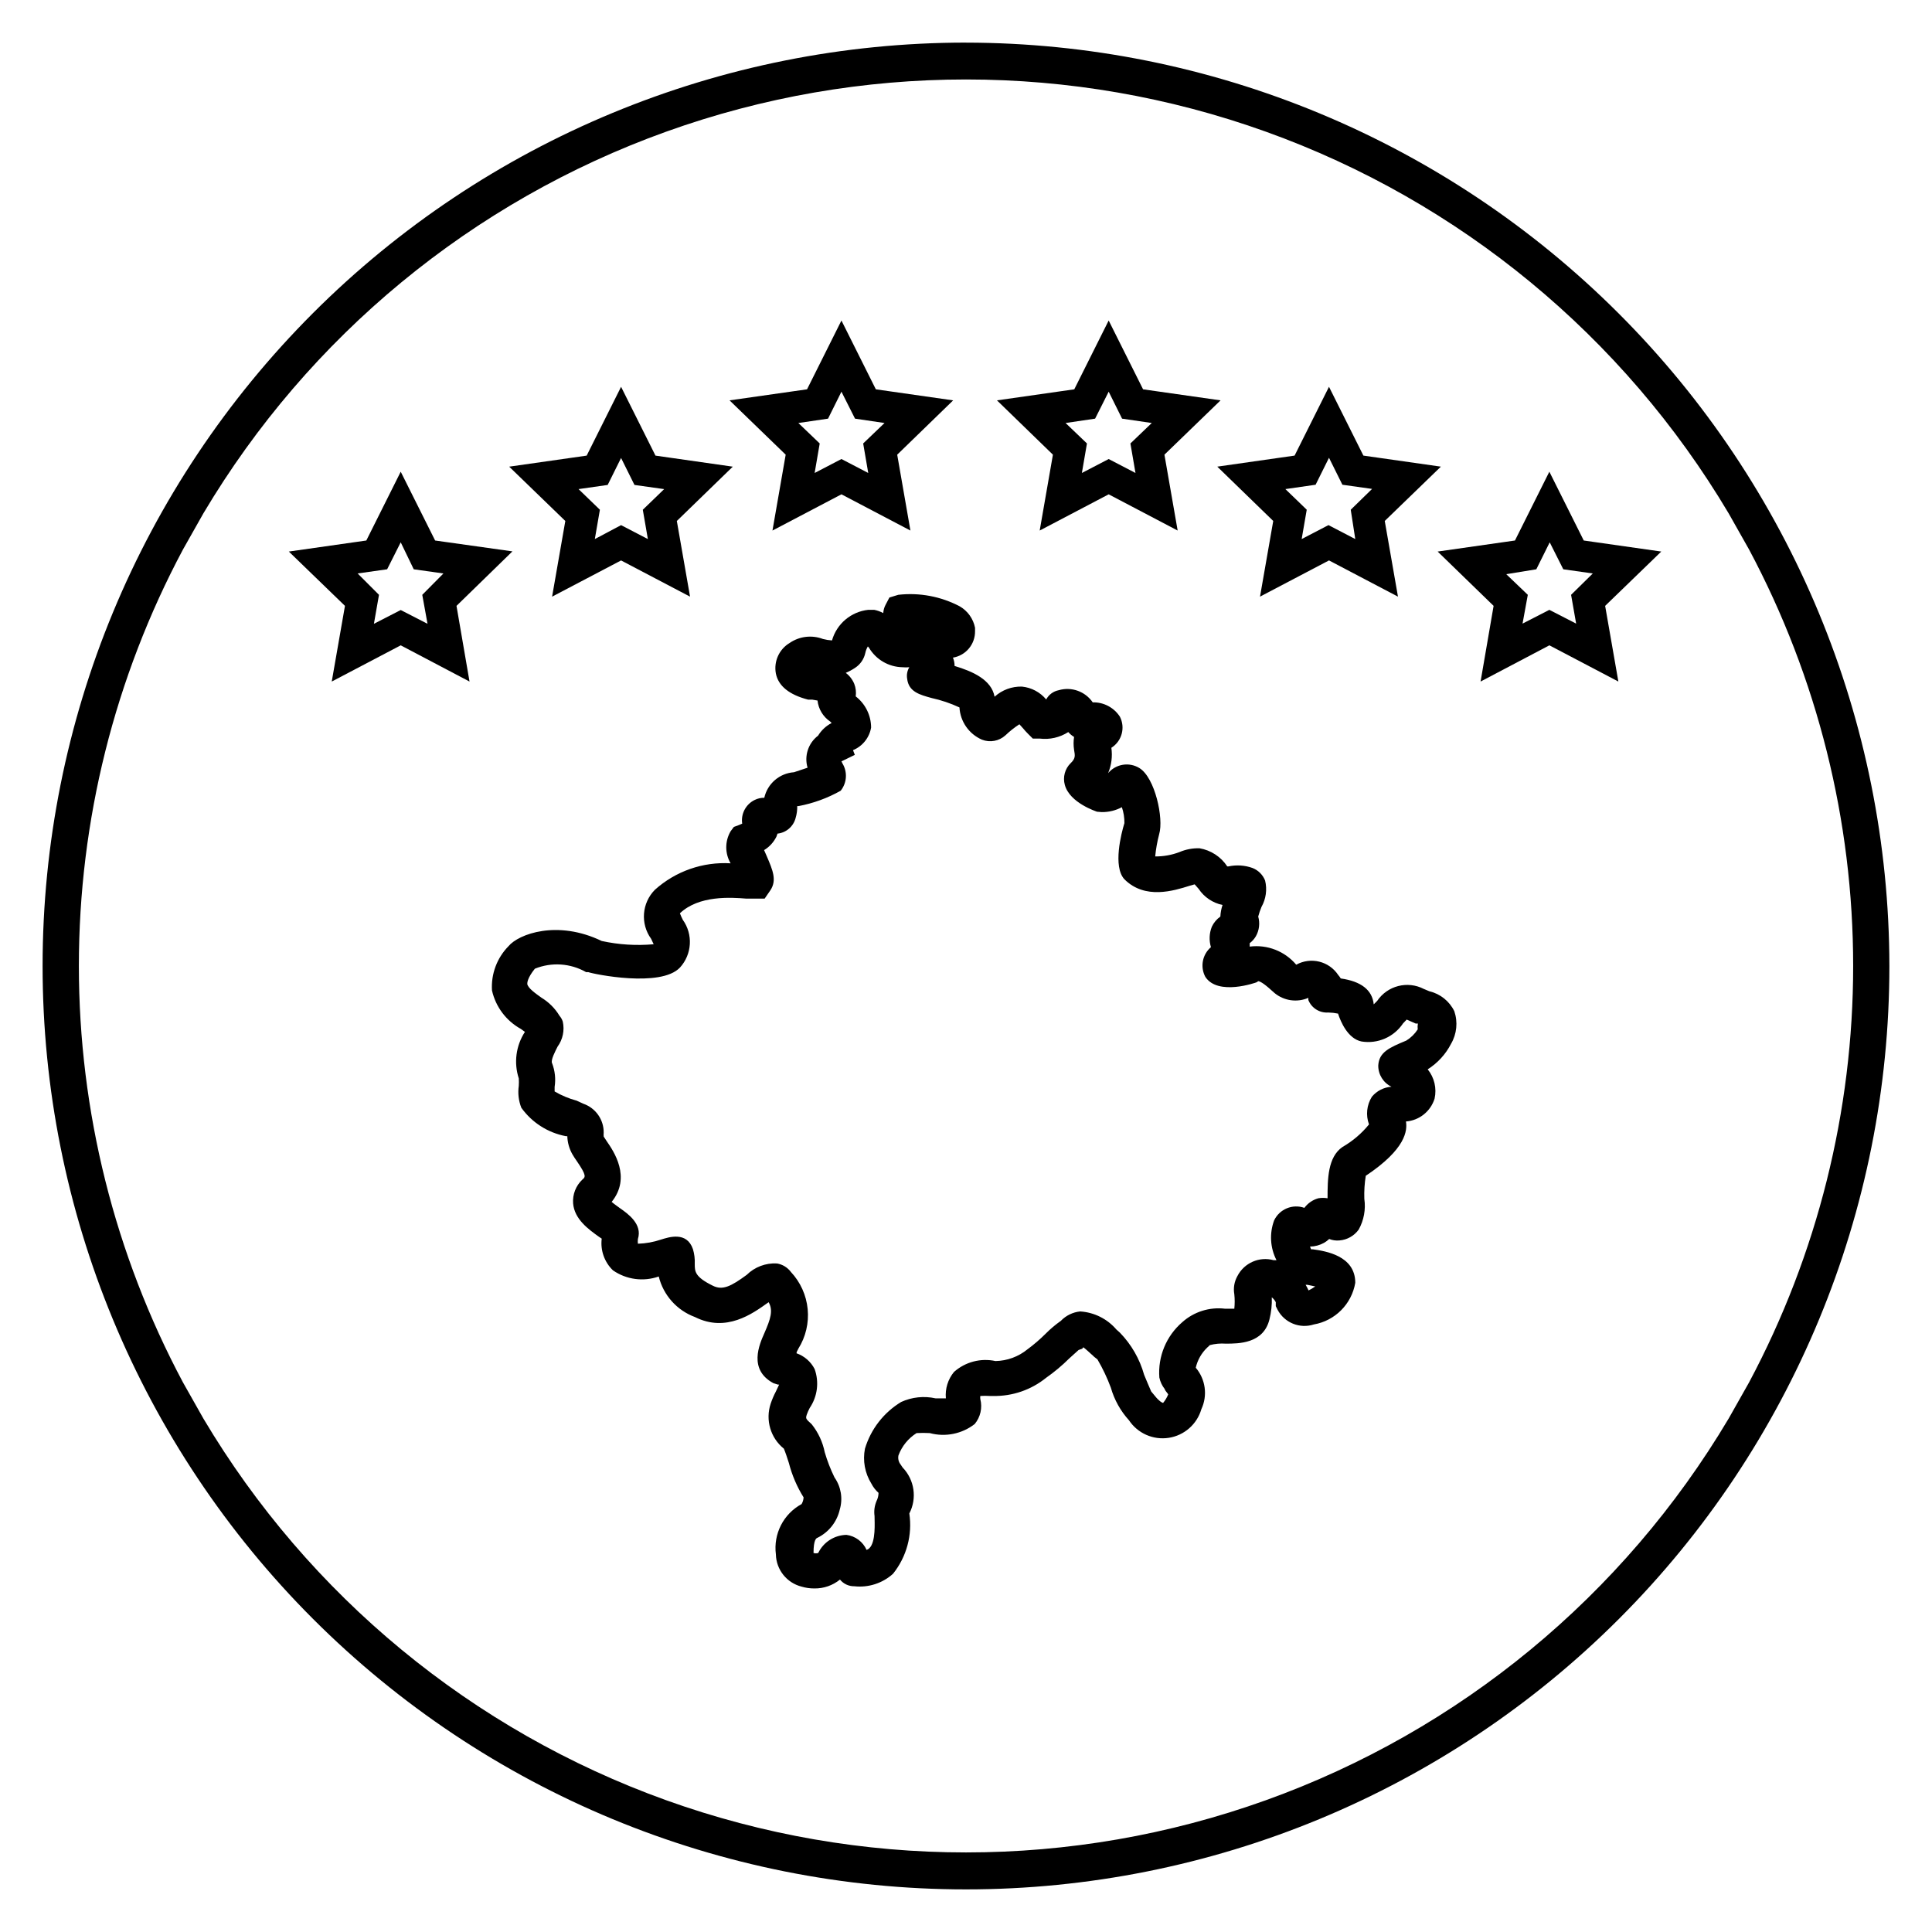
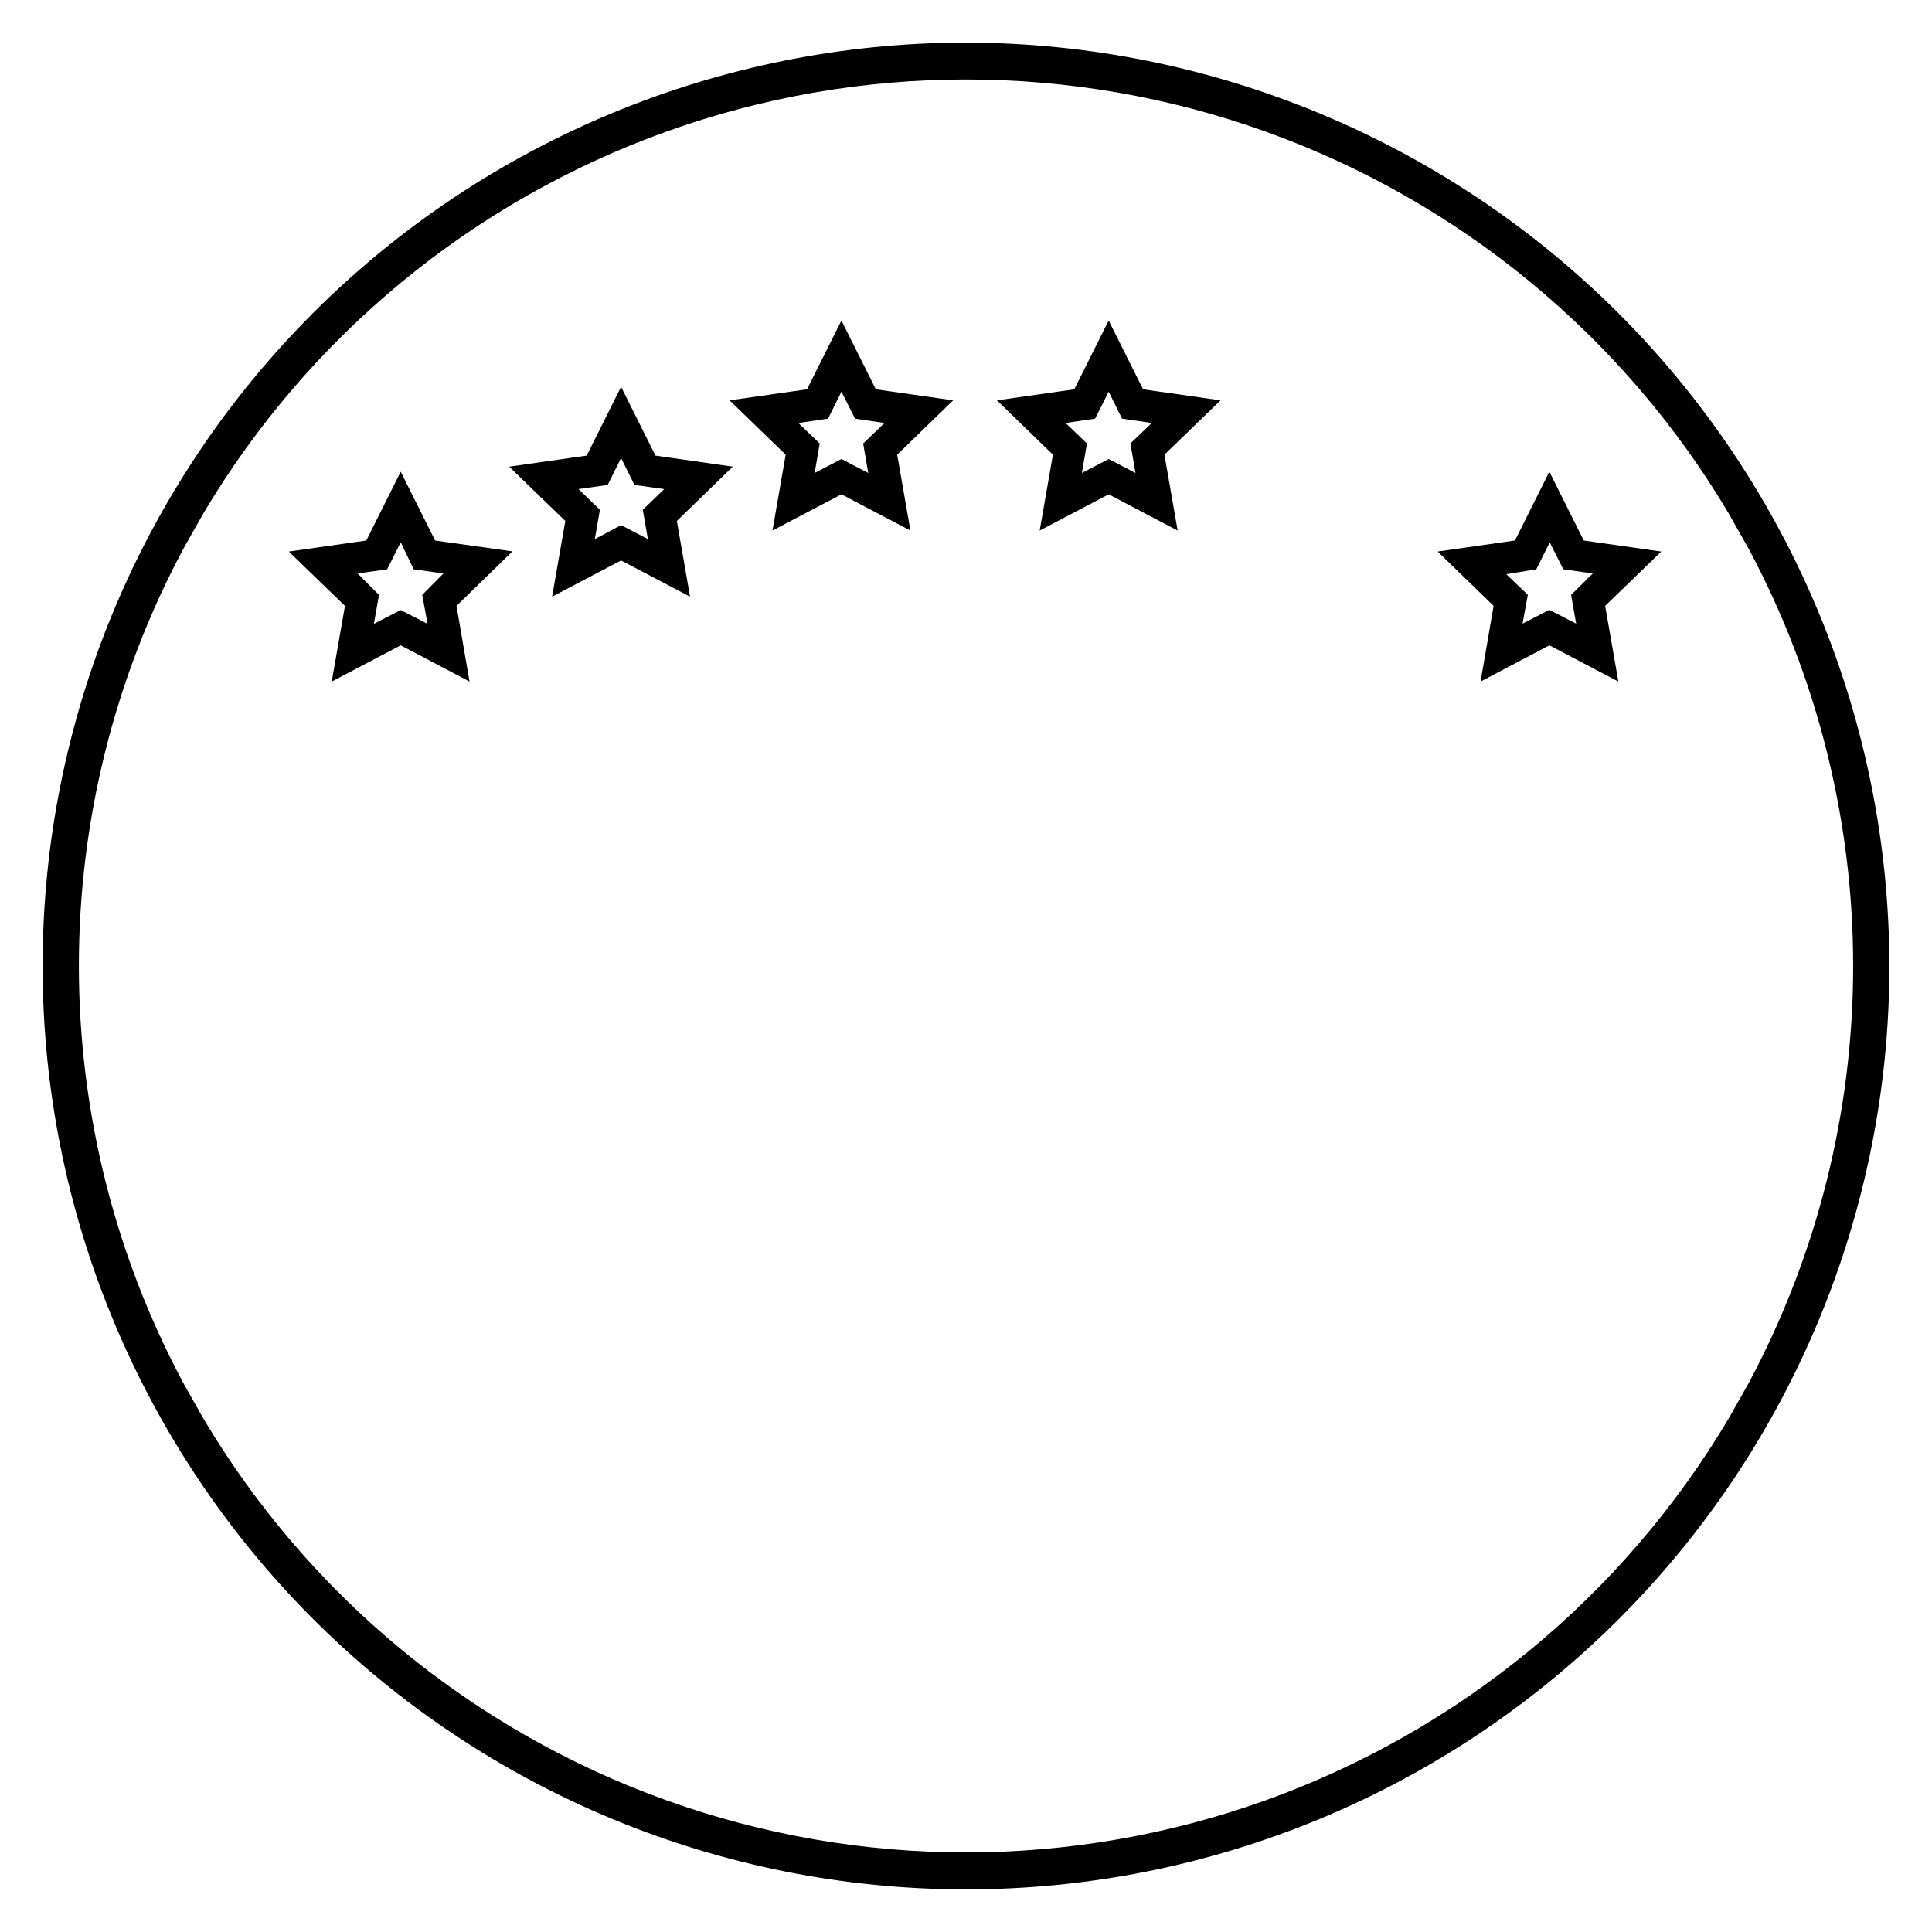
<svg xmlns="http://www.w3.org/2000/svg" fill="#000000" width="800px" height="800px" version="1.1" viewBox="144 144 512 512">
  <g>
    <path d="m400 155.29c-64.902 0-127.14 25.781-173.04 71.672s-71.672 108.13-71.672 173.04c0 64.898 25.781 127.14 71.672 173.03 45.891 45.895 108.13 71.676 173.04 71.676 64.898 0 127.14-25.781 173.03-71.676 45.895-45.891 71.676-108.13 71.676-173.03-0.078-64.879-25.883-127.08-71.758-172.95s-108.07-71.68-172.95-71.754zm202.1 364.66v-0.004c-27.895 46.926-71.246 82.68-122.62 101.13-51.375 18.453-107.57 18.453-158.95 0-51.375-18.453-94.73-54.207-122.62-101.13l-5.422-9.598c-18.113-33.965-27.586-71.863-27.586-110.36s9.473-76.395 27.586-110.36l5.422-9.598c27.895-46.926 71.25-82.68 122.62-101.13s107.57-18.453 158.95 0c51.379 18.453 94.73 54.207 122.62 101.13l5.422 9.598c18.113 33.965 27.586 71.867 27.586 110.36s-9.473 76.391-27.586 110.36z" />
-     <path d="m522.83 406.71-1.488-0.625v0.004c-4.332-2.246-9.656-0.883-12.379 3.164l-0.91 0.91c-0.383-3.789-3.312-6.094-8.734-6.863v0.004c-0.195-0.324-0.422-0.629-0.672-0.91-2.43-3.676-7.273-4.867-11.133-2.734-3.027-3.594-7.672-5.398-12.328-4.801v-0.91c0.66-0.492 1.215-1.113 1.629-1.824 0.902-1.59 1.125-3.473 0.625-5.231 0.23-0.863 0.52-1.715 0.863-2.543 1.199-2.125 1.543-4.633 0.961-7.004-0.602-1.512-1.801-2.711-3.312-3.312-2.043-0.738-4.254-0.887-6.383-0.43h-0.332c-1.676-2.551-4.336-4.289-7.344-4.801-1.828-0.055-3.644 0.289-5.324 1.008-2.055 0.781-4.234 1.172-6.43 1.152 0.195-1.992 0.547-3.965 1.055-5.902 1.246-4.176-1.105-14.969-5.231-17.512-2.715-1.676-6.25-1.102-8.301 1.344 0.891-2.121 1.188-4.441 0.863-6.719 2.777-1.75 3.758-5.332 2.254-8.254-1.578-2.426-4.301-3.859-7.195-3.789-1.996-2.91-5.637-4.207-9.02-3.215-1.418 0.277-2.633 1.176-3.312 2.449-1.613-1.938-3.922-3.16-6.43-3.41-2.672-0.074-5.269 0.887-7.246 2.688-0.816-4.512-5.805-6.719-10.605-8.156h0.004c0.004-0.758-0.145-1.508-0.434-2.207 3.434-0.57 5.926-3.574 5.856-7.055v-0.863c-0.469-2.379-1.938-4.438-4.031-5.66-5.008-2.641-10.691-3.711-16.312-3.07l-2.352 0.719-1.008 1.918c-0.363 0.684-0.574 1.438-0.625 2.207-0.75-0.41-1.559-0.699-2.398-0.863h-1.586 0.004c-4.555 0.492-8.352 3.703-9.598 8.109-0.809-0.051-1.613-0.18-2.398-0.383-2.938-1.117-6.238-0.723-8.828 1.055-2.797 1.672-4.25 4.91-3.648 8.109 0.672 3.312 3.551 5.613 8.539 6.91h1.105l1.391 0.238c0.246 2.262 1.477 4.297 3.359 5.566l0.383 0.383c-1.484 0.77-2.727 1.934-3.598 3.359-2.602 1.98-3.707 5.359-2.781 8.492l-3.602 1.199c-3.828 0.27-7.027 3.019-7.867 6.766-0.883-0.012-1.754 0.188-2.543 0.578-2.359 1.145-3.699 3.691-3.312 6.285l-0.91 0.383-1.297 0.48-0.863 1.152c-1.535 2.621-1.535 5.871 0 8.492-7.352-0.438-14.574 2.086-20.055 7.004-3.477 3.504-3.902 9.008-1.008 13.004l0.672 1.441c-4.609 0.414-9.25 0.121-13.77-0.863-11.707-5.66-22.023-1.871-24.711 1.391-3.051 3.106-4.637 7.363-4.367 11.707 0.973 4.348 3.769 8.07 7.676 10.219l1.055 0.77c-2.383 3.648-2.981 8.184-1.629 12.332 0.043 0.652 0.043 1.312 0 1.965-0.281 1.961-0.051 3.961 0.672 5.805 2.816 3.938 7.047 6.637 11.801 7.535h0.387c0.051 1.684 0.512 3.332 1.344 4.797 0.336 0.574 0.77 1.246 1.246 1.918 2.59 3.789 2.207 4.125 1.391 4.797v0.004c-1.719 1.621-2.617 3.93-2.445 6.285 0.336 4.223 4.125 6.91 6.863 8.875l0.719 0.48c-0.383 3.113 0.719 6.223 2.973 8.398 3.551 2.465 8.066 3.07 12.141 1.633 1.215 4.953 4.809 8.98 9.594 10.746 8.301 4.176 15.258-0.91 19.191-3.695l0.336-0.238c1.246 2.207 0.527 4.414-1.152 8.254-1.297 2.926-4.269 9.598 2.398 13.195l1.199 0.383h0.336l-0.859 1.824c-0.551 1.047-1.016 2.137-1.391 3.262-1.426 4.309-0.031 9.051 3.504 11.898 0.336 0.77 0.961 2.59 1.344 3.84h-0.004c0.828 3.203 2.137 6.262 3.887 9.066-0.027 0.625-0.211 1.234-0.527 1.777-4.809 2.609-7.516 7.91-6.812 13.34 0.094 4.055 2.879 7.547 6.812 8.539 1.09 0.324 2.223 0.484 3.359 0.48 2.477 0.043 4.891-0.789 6.812-2.352 0.926 1.141 2.324 1.793 3.793 1.773 3.738 0.418 7.477-0.789 10.266-3.309 3.602-4.492 5.168-10.285 4.32-15.98 2.086-4.019 1.371-8.926-1.777-12.184l-0.48-0.719 0.004-0.004c-0.582-0.691-0.812-1.609-0.625-2.492 0.91-2.441 2.598-4.516 4.797-5.902 1.168-0.066 2.336-0.066 3.504 0 4.125 1.109 8.527 0.219 11.898-2.398 1.535-1.84 2.086-4.305 1.488-6.625-0.035-0.27-0.035-0.543 0-0.812 0.848-0.059 1.695-0.059 2.543 0h0.863c5.09 0.094 10.047-1.605 14.012-4.801 2.207-1.547 4.277-3.281 6.188-5.18l2.445-2.207 0.961-0.336 0.289-0.383c0.719 0.527 1.633 1.391 2.109 1.824l0.004-0.004c0.508 0.504 1.051 0.973 1.629 1.391 1.398 2.391 2.586 4.894 3.551 7.488 0.914 3.207 2.555 6.164 4.801 8.637 2.301 3.473 6.41 5.293 10.531 4.664 4.117-0.629 7.496-3.59 8.66-7.594 1.695-3.637 1.113-7.93-1.488-10.988 0.465-2.031 1.516-3.883 3.023-5.324l0.719-0.672c1.363-0.355 2.773-0.484 4.176-0.383 3.504 0 10.027 0 11.613-6.43 0.48-1.914 0.691-3.883 0.621-5.856 0.434 0.359 0.793 0.797 1.055 1.297v1.055l0.48 0.961c1.836 3.449 5.879 5.086 9.598 3.887 5.633-0.98 10.035-5.402 10.988-11.039 0-7.199-7.867-8.398-11.227-8.875h-0.48l-0.289-0.719c1.312-0.023 2.598-0.371 3.742-1.008 0.488-0.281 0.938-0.621 1.344-1.008 0.867 0.344 1.805 0.477 2.734 0.383 2.035-0.164 3.894-1.219 5.086-2.879 1.375-2.481 1.898-5.348 1.488-8.156-0.07-2.039 0.059-4.078 0.383-6.094 10.652-7.102 11.035-11.996 10.652-14.395 3.527-0.273 6.531-2.668 7.582-6.047 0.613-2.731-0.059-5.594-1.824-7.773 2.633-1.66 4.769-3.996 6.191-6.766 1.523-2.617 1.84-5.766 0.863-8.637-1.293-2.652-3.703-4.586-6.574-5.277zm-30.277 78.211c-0.562 0.398-1.156 0.75-1.773 1.055-0.227-0.508-0.484-1.004-0.77-1.484h0.48c0.527 0.141 1.344 0.238 2.062 0.43zm27.16-68.133c-0.773 1.203-1.809 2.219-3.023 2.973-4.512 1.871-7.246 3.07-7.438 6.621-0.016 2.391 1.348 4.578 3.504 5.617-2.016 0.133-3.891 1.086-5.184 2.637-1.383 2.195-1.668 4.91-0.77 7.344-1.961 2.414-4.356 4.445-7.051 5.996-3.887 2.688-3.934 8.492-3.934 13.578h-0.004c-0.809-0.141-1.637-0.141-2.445 0-1.48 0.414-2.781 1.309-3.695 2.543-3.125-1.109-6.582 0.32-8.012 3.312-1.285 3.449-1.059 7.281 0.625 10.555h-0.77c-3.797-1.047-7.805 0.719-9.598 4.223-0.816 1.457-1.105 3.152-0.812 4.797 0.137 1.277 0.137 2.562 0 3.84h-2.449c-4.109-0.5-8.234 0.793-11.324 3.551-4.25 3.648-6.512 9.098-6.094 14.684 0.234 1.121 0.727 2.172 1.441 3.07 0 0.336 0.672 0.961 0.91 1.391-0.328 0.816-0.781 1.578-1.344 2.254-0.289 0-1.105-0.48-2.207-1.871l-0.961-1.152c-0.527-1.152-1.297-3.07-1.871-4.414-1.176-4.203-3.387-8.047-6.43-11.18l-0.91-0.816v0.004c-2.418-2.832-5.879-4.562-9.598-4.801-1.953 0.191-3.773 1.078-5.133 2.496-1.441 1.016-2.789 2.156-4.031 3.406-1.492 1.492-3.098 2.871-4.797 4.125-2.402 1.965-5.391 3.062-8.492 3.121-3.914-0.844-7.992 0.223-10.988 2.879-1.617 1.957-2.394 4.477-2.16 7.004h-2.734c-3.062-0.68-6.262-0.344-9.117 0.961-4.621 2.797-8.039 7.207-9.594 12.379-0.625 3.172-0.023 6.465 1.676 9.211 0.48 0.945 1.133 1.793 1.922 2.496-0.004 0.75-0.188 1.492-0.527 2.16-0.535 1.254-0.719 2.633-0.527 3.981 0 1.68 0.383 6.863-1.391 8.539l-0.004 0.004c-0.203 0.199-0.449 0.344-0.719 0.43-0.961-2.16-2.981-3.668-5.324-3.981-3.203 0.062-6.094 1.914-7.488 4.797-0.406 0.129-0.84 0.129-1.246 0 0-3.598 0.77-3.934 1.055-4.031 2.996-1.477 5.164-4.227 5.902-7.484 0.852-2.894 0.34-6.019-1.391-8.492-1.051-2.144-1.918-4.375-2.59-6.668-0.543-2.719-1.727-5.269-3.457-7.438-1.633-1.488-1.633-1.488-1.297-2.59l0.004-0.004c0.211-0.594 0.469-1.168 0.766-1.727 2.055-3.031 2.539-6.867 1.297-10.316-1.008-1.953-2.723-3.445-4.801-4.172 0-0.434 0.336-0.816 0.48-1.199 1.965-3.133 2.836-6.828 2.481-10.508-0.355-3.68-1.918-7.141-4.445-9.84-0.895-1.199-2.219-2.008-3.695-2.254-2.981-0.168-5.891 0.93-8.016 3.023-4.125 3.023-6.383 4.176-8.973 2.879-4.797-2.352-4.797-3.789-4.797-5.805 0.059-1.312-0.102-2.629-0.48-3.887-1.633-4.797-6.43-3.168-8.445-2.543-1.98 0.668-4.051 1.043-6.141 1.102-0.051-0.414-0.051-0.832 0-1.246 1.246-3.934-2.59-6.668-4.797-8.203-0.574-0.434-1.488-1.055-2.16-1.633 5.277-6.527 0.527-13.434-1.297-16.074l-0.816-1.246h0.004c-0.035-0.336-0.035-0.676 0-1.008 0.047-3.449-2.117-6.543-5.375-7.68l-1.777-0.816c-2.051-0.551-4.019-1.375-5.852-2.445v-1.199c0.328-2.117 0.098-4.285-0.672-6.285-0.434-0.77 0.863-3.215 1.441-4.367h-0.004c1.402-1.918 1.91-4.352 1.395-6.668-0.184-0.566-0.477-1.09-0.867-1.535-1.184-1.969-2.832-3.613-4.797-4.801-1.535-1.105-3.598-2.543-3.742-3.648 0-0.289 0-1.535 2.016-4.031v0.004c4.426-1.793 9.43-1.457 13.578 0.91h0.574c1.441 0.527 19.191 4.176 24.277-1.199h0.004c3.215-3.512 3.535-8.793 0.766-12.668-0.285-0.559-0.543-1.137-0.766-1.727 5.039-4.797 13.531-4.223 17.609-3.887h4.844l1.488-2.16c1.824-2.688 0.672-5.375-0.961-9.164l-0.672-1.535h0.004c1.402-0.848 2.531-2.082 3.262-3.551l0.289-0.816c2.301-0.242 4.211-1.887 4.797-4.125 0.309-1.027 0.453-2.094 0.434-3.168h0.336c3.922-0.738 7.699-2.117 11.18-4.078 1.672-2.094 1.844-5.016 0.43-7.293-0.059-0.168-0.141-0.328-0.238-0.48l3.551-1.727-0.48-1.246c2.527-1.039 4.34-3.305 4.797-6-0.016-3.231-1.523-6.273-4.078-8.25 0.156-1.121 0.023-2.258-0.383-3.312-0.477-1.16-1.254-2.172-2.258-2.926 0.875-0.363 1.711-0.816 2.496-1.344 1.379-0.91 2.344-2.32 2.688-3.934 0.129-0.609 0.355-1.191 0.672-1.73l0.289 0.336c1.871 3.164 5.25 5.129 8.922 5.184 0.594 0.055 1.188 0.055 1.777 0-0.547 0.906-0.754 1.98-0.574 3.023 0.383 3.504 3.359 4.269 6.477 5.133 2.547 0.559 5.023 1.395 7.387 2.496 0.215 3.742 2.516 7.043 5.953 8.539 2.129 0.84 4.547 0.391 6.234-1.148 1.141-1.09 2.375-2.07 3.695-2.93l0.91 1.008h0.004c0.422 0.52 0.871 1.016 1.344 1.488l1.297 1.297h1.824-0.004c2.652 0.328 5.332-0.285 7.582-1.727 0.438 0.508 0.957 0.945 1.535 1.293-0.176 1.129-0.176 2.277 0 3.406 0.289 1.633 0.383 2.305-0.91 3.551h-0.004c-1.523 1.496-2.109 3.703-1.535 5.758 1.297 4.797 8.445 7.055 8.539 7.102l1.25 0.098c1.855 0.023 3.688-0.422 5.328-1.297 0.465 1.359 0.691 2.789 0.672 4.223-0.816 2.641-3.117 11.516 0 14.875 5.469 5.469 13.148 3.023 17.273 1.727l1.344-0.383 1.055 1.199c1.465 2.203 3.742 3.738 6.332 4.269-0.332 0.992-0.527 2.027-0.574 3.07-0.973 0.688-1.75 1.613-2.258 2.688-0.691 1.727-0.777 3.641-0.238 5.422-2.285 1.949-2.902 5.223-1.488 7.871 3.359 5.133 13.484 1.488 13.578 1.441l0.434-0.289c0.336 0 1.246 0.336 3.551 2.445l0.816 0.719c2.508 2.047 5.949 2.527 8.922 1.246v0.578c0.852 2.133 2.988 3.473 5.281 3.309 0.871 0.016 1.738 0.113 2.59 0.289 0.672 2.109 2.59 6.668 6.238 7.391 4.285 0.691 8.582-1.188 10.988-4.801l0.961-1.008 2.398 1.055h0.574v0.004c-0.086 0.508-0.105 1.023-0.047 1.535z" />
    <path d="m348.71 284.6 18.281-9.598 18.281 9.598-3.504-20.105 14.828-14.395-20.488-2.926-9.117-18.234-9.117 18.234-20.535 2.926 14.875 14.395zm14.73-29.652 3.551-7.148 3.598 7.148 7.82 1.152-5.66 5.422 1.344 7.82-7.102-3.695-7.102 3.695 1.344-7.82-5.66-5.422z" />
    <path d="m419.53 284.6 18.281-9.598 18.281 9.598-3.504-20.105 14.875-14.395-20.535-2.926-9.117-18.234-9.117 18.234-20.488 2.926 14.828 14.395zm14.684-29.652 3.598-7.148 3.551 7.148 7.867 1.152-5.66 5.422 1.344 7.82-7.102-3.695-7.102 3.695 1.344-7.82-5.664-5.422z" />
    <path d="m290.31 302.12 18.281-9.598 18.281 9.598-3.504-20.055 14.828-14.395-20.488-2.926-9.117-18.234-9.117 18.234-20.535 2.926 14.875 14.395zm14.73-29.605 3.551-7.148 3.551 7.148 7.867 1.105-5.66 5.469 1.344 7.773-7.102-3.695-6.957 3.691 1.344-7.773-5.66-5.469z" />
-     <path d="m481.42 282.06-3.504 20.055 18.281-9.598 18.281 9.598-3.504-20.055 14.875-14.395-20.535-2.926-9.117-18.234-9.117 18.234-20.488 2.926zm11.227-9.598 3.551-7.148 3.551 7.148 7.867 1.105-5.656 5.519 1.199 7.769-7.102-3.695-7.102 3.695 1.344-7.773-5.66-5.469z" />
    <path d="m279.8 290.12-20.488-2.879-9.117-18.234-9.117 18.234-20.535 2.926 14.875 14.395-3.504 20.055 18.281-9.598 18.234 9.598-3.453-20.055zm-22.504 19.191-7.102-3.648-7.102 3.648 1.344-7.676-5.66-5.664 7.82-1.105 3.598-7.148 3.453 7.152 7.867 1.105-5.609 5.66z" />
    <path d="m563.71 287.24-9.117-18.234-9.113 18.234-20.488 2.926 14.828 14.395-3.453 20.055 18.234-9.598 18.281 9.598-3.504-20.055 14.875-14.395zm-2.016 22.023-7.102-3.648-7.102 3.648 1.395-7.629-5.711-5.469 7.965-1.297 3.551-7.148 3.598 7.148 7.82 1.105-5.754 5.66z" />
  </g>
</svg>